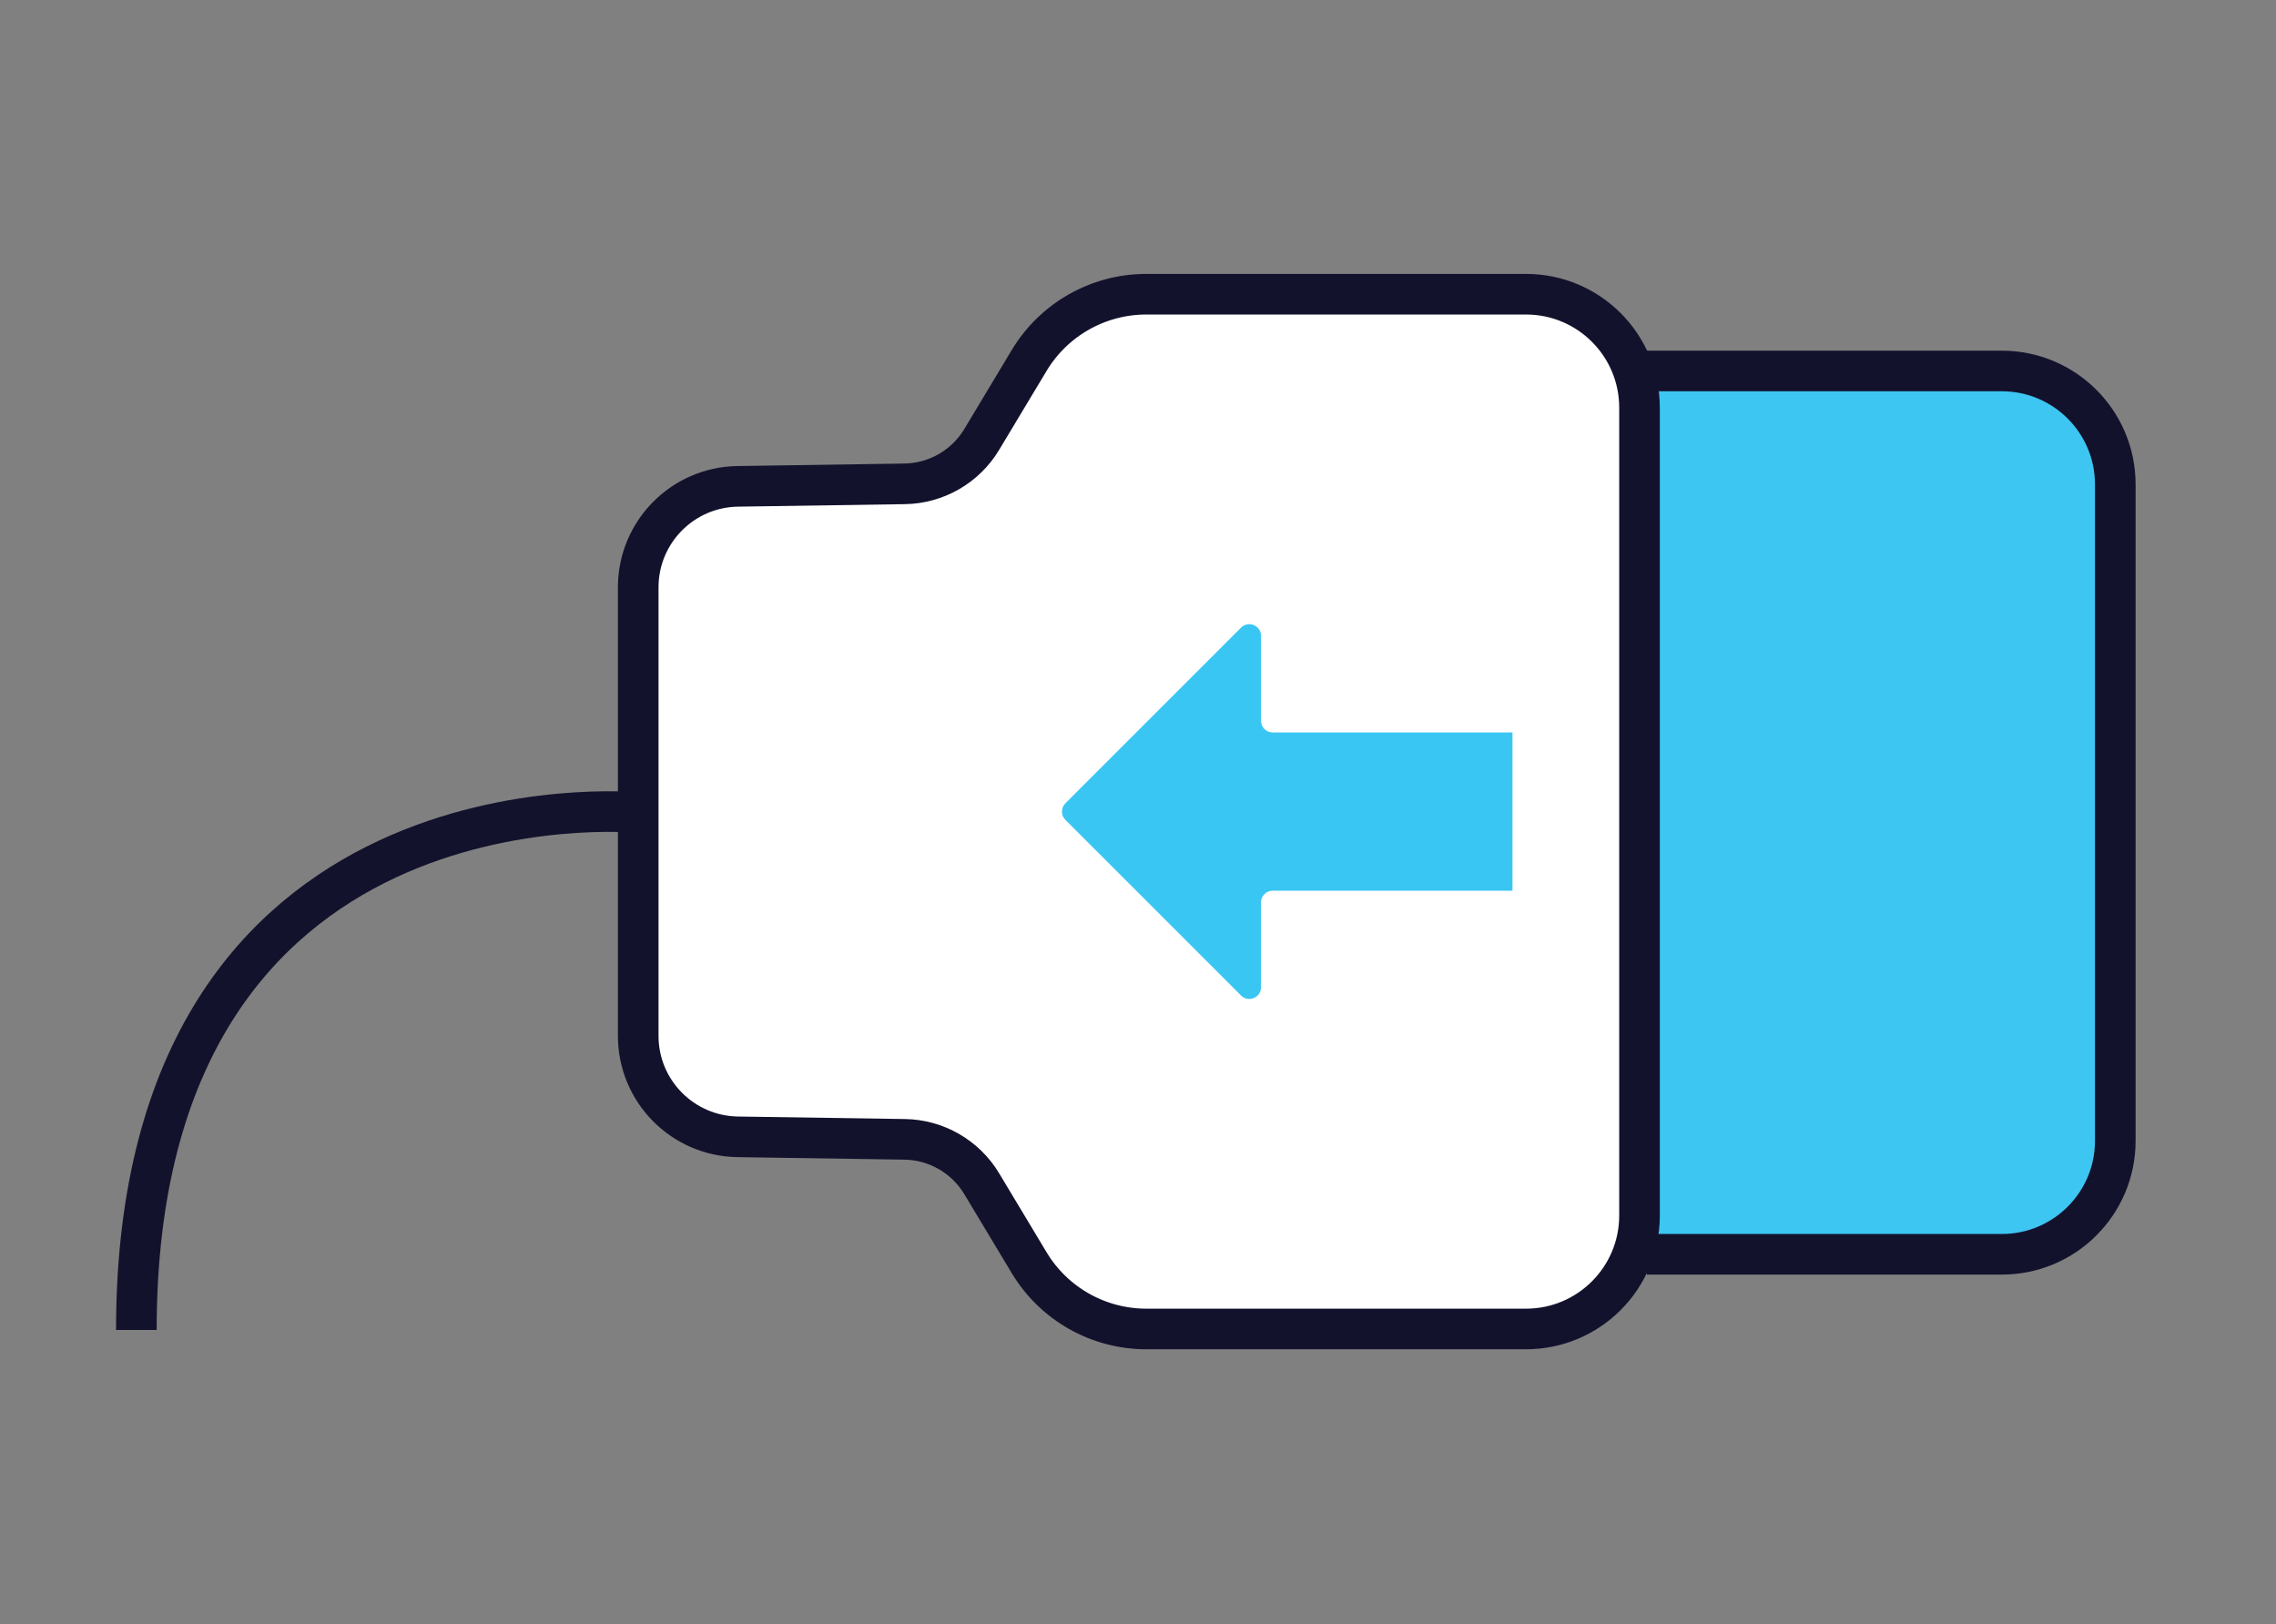
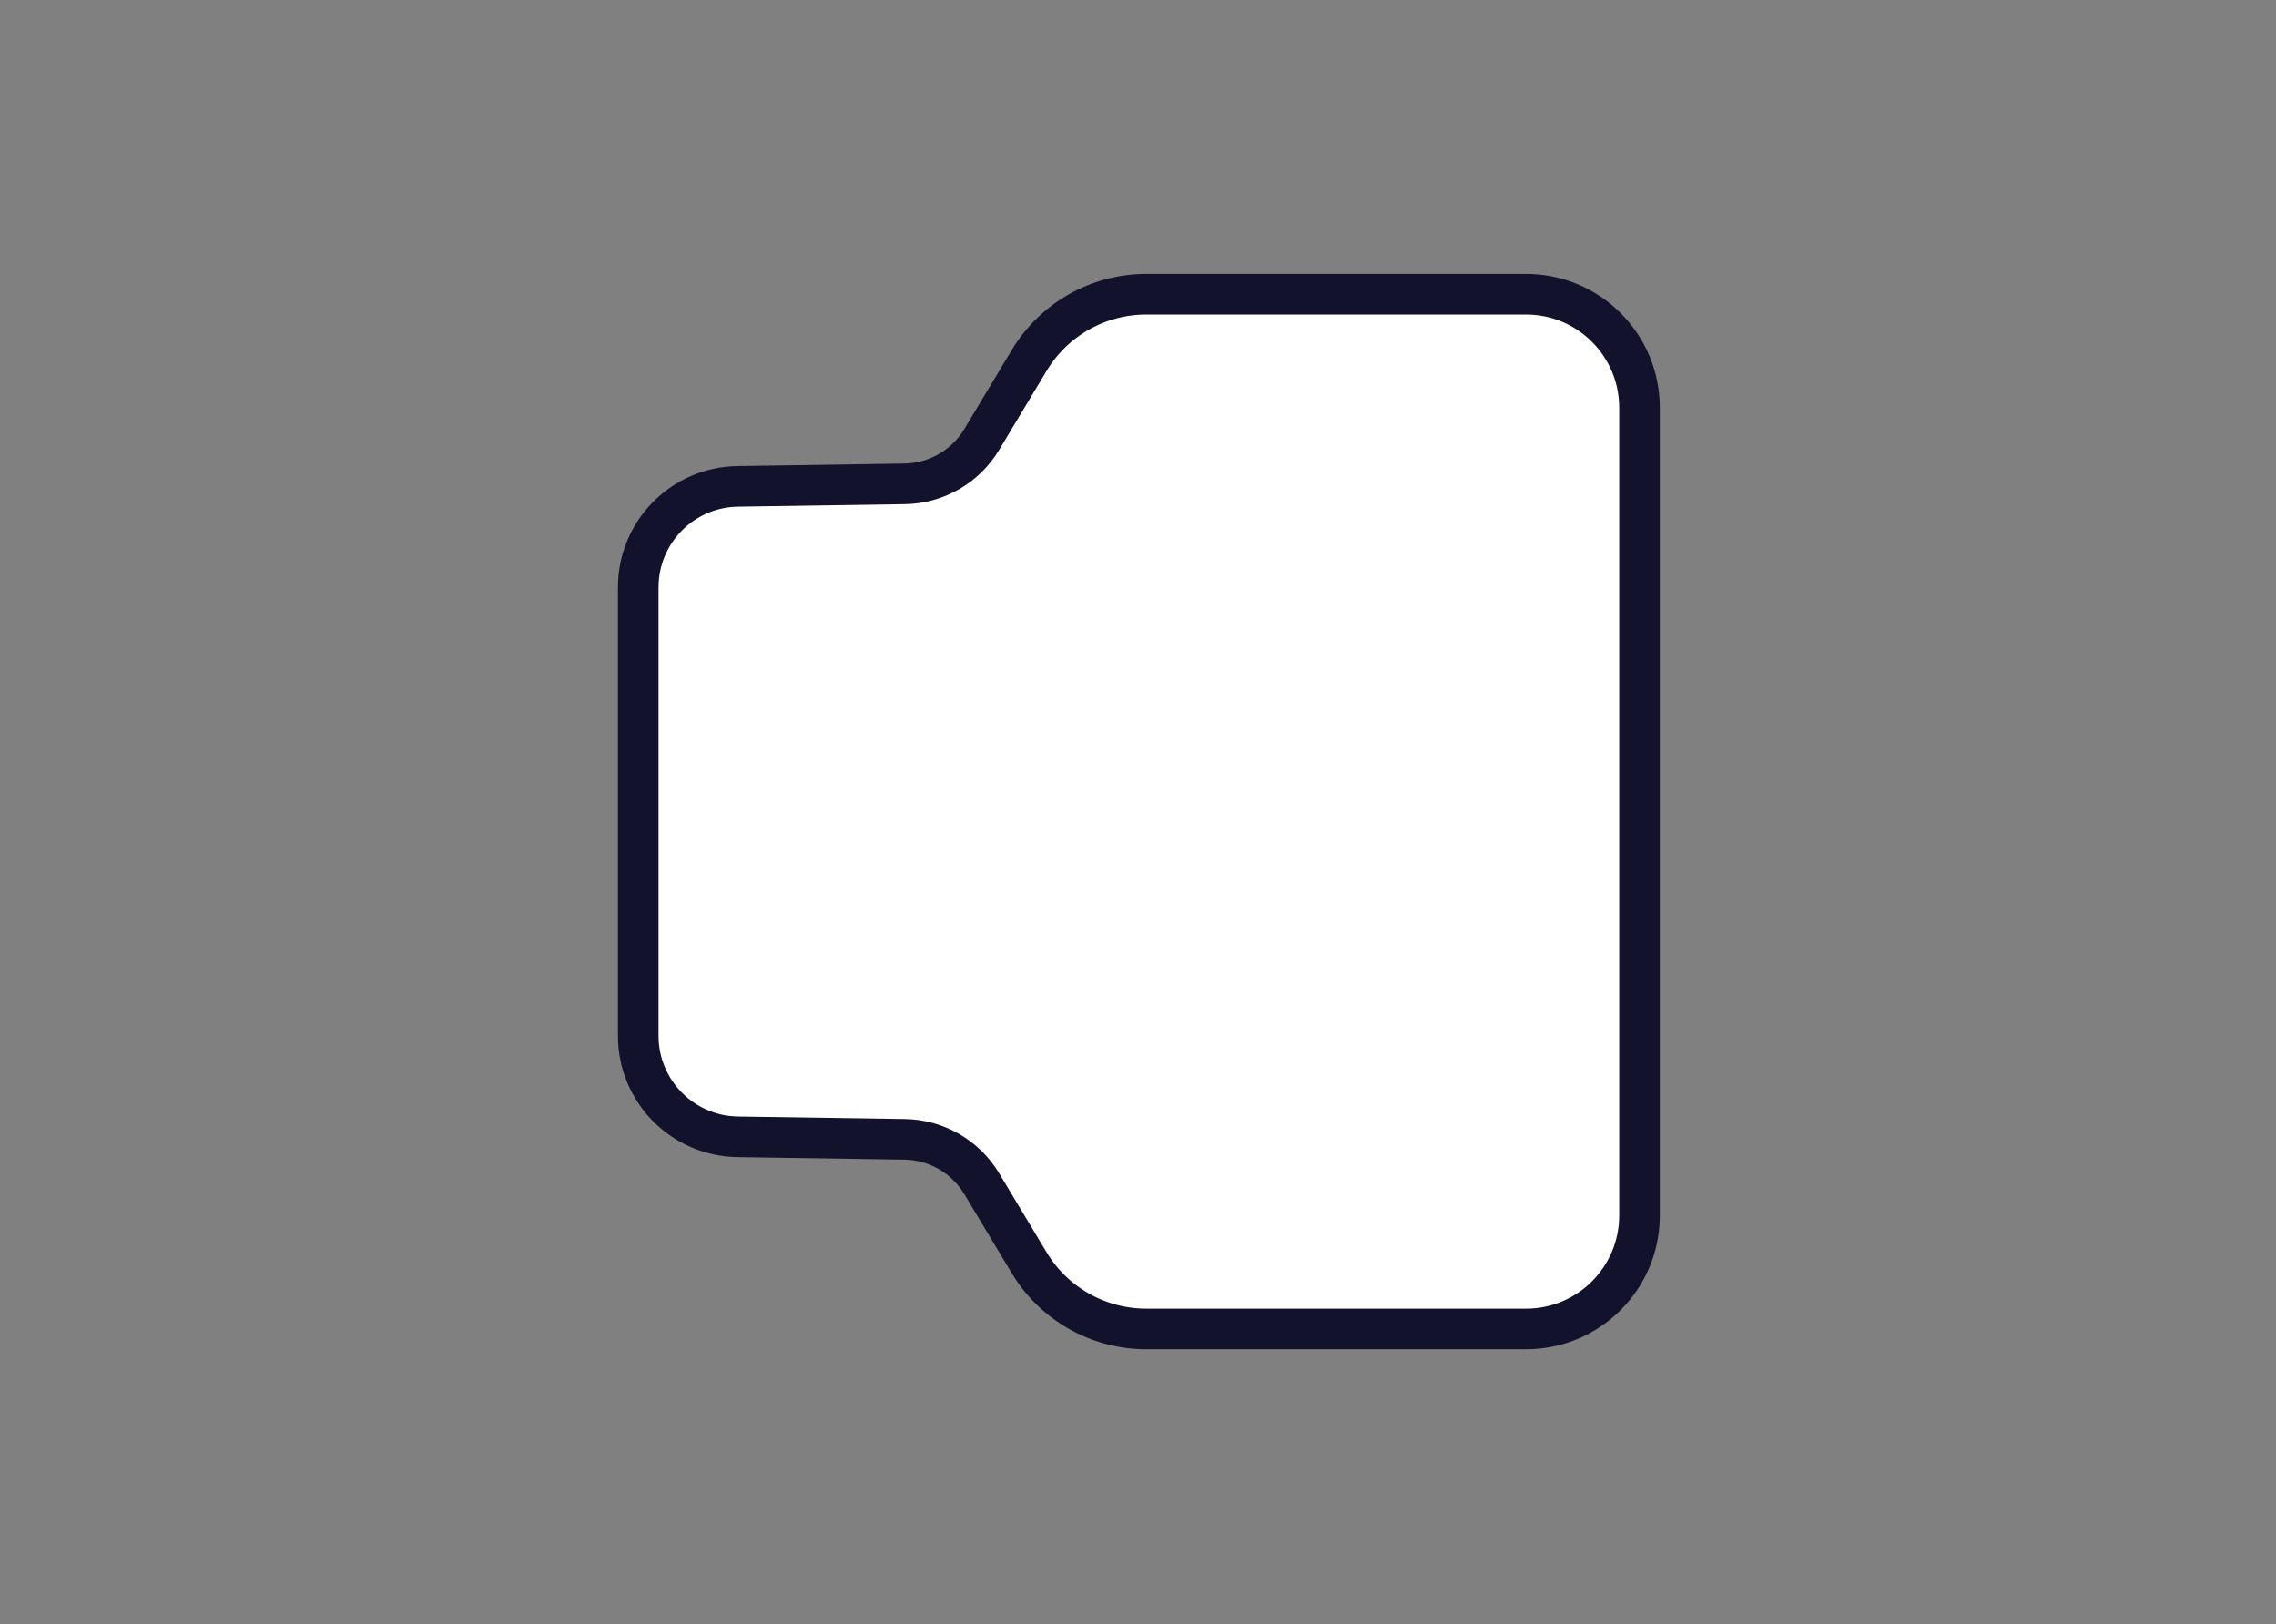
<svg xmlns="http://www.w3.org/2000/svg" id="Layer_1" version="1.1" viewBox="0 0 158.873 113.386">
  <rect x="0" y="0" width="158.873" height="113.386" fill="#808080" stroke="none" />
  <defs>
    <style>
      .st0 {
        fill: #fff;
      }

      .st0, .st1, .st2 {
        stroke: #13122d;
        stroke-miterlimit: 10;
        stroke-width: 2.835px;
      }

      .st3 {
        fill: #39c6f3;
      }

      .st1 {
        fill: #3dc6f2;
      }

      .st2 {
        fill: none;
      }
    </style>
  </defs>
-   <path class="st1" d="M114.952,25.898h24.783c4.374,0,7.92,3.546,7.92,7.92v45.824c0,4.374-3.546,7.92-7.92,7.92h-24.783" />
  <path class="st0" d="M114.444,56.657v28.198c0,4.374-3.546,7.92-7.92,7.92h-26.511c-3.348,0-6.45-1.756-8.174-4.625l-3.312-5.515c-1.137-1.893-3.172-3.065-5.38-3.098l-11.653-.175c-3.852-.058-6.944-3.197-6.944-7.049v-15.656s0-15.656,0-15.656c0-3.852,3.092-6.992,6.944-7.049l11.653-.175c2.208-.033,4.243-1.205,5.38-3.098l3.312-5.515c1.724-2.87,4.826-4.625,8.174-4.625h26.511c4.374,0,7.92,3.546,7.92,7.92v28.198Z" />
-   <path class="st2" d="M44.549,56.729s-35.031-3.387-35.031,36.118" />
-   <path class="st3" d="M105.576,62.18h-16.737c-.451,0-.816.365-.816.816v5.923c0,.727-.879,1.091-1.393.577l-12.263-12.263c-.319-.319-.319-.836,0-1.154l12.263-12.263c.514-.514,1.393-.15,1.393.577v5.923c0,.451.365.816.816.816h16.737" />
</svg>